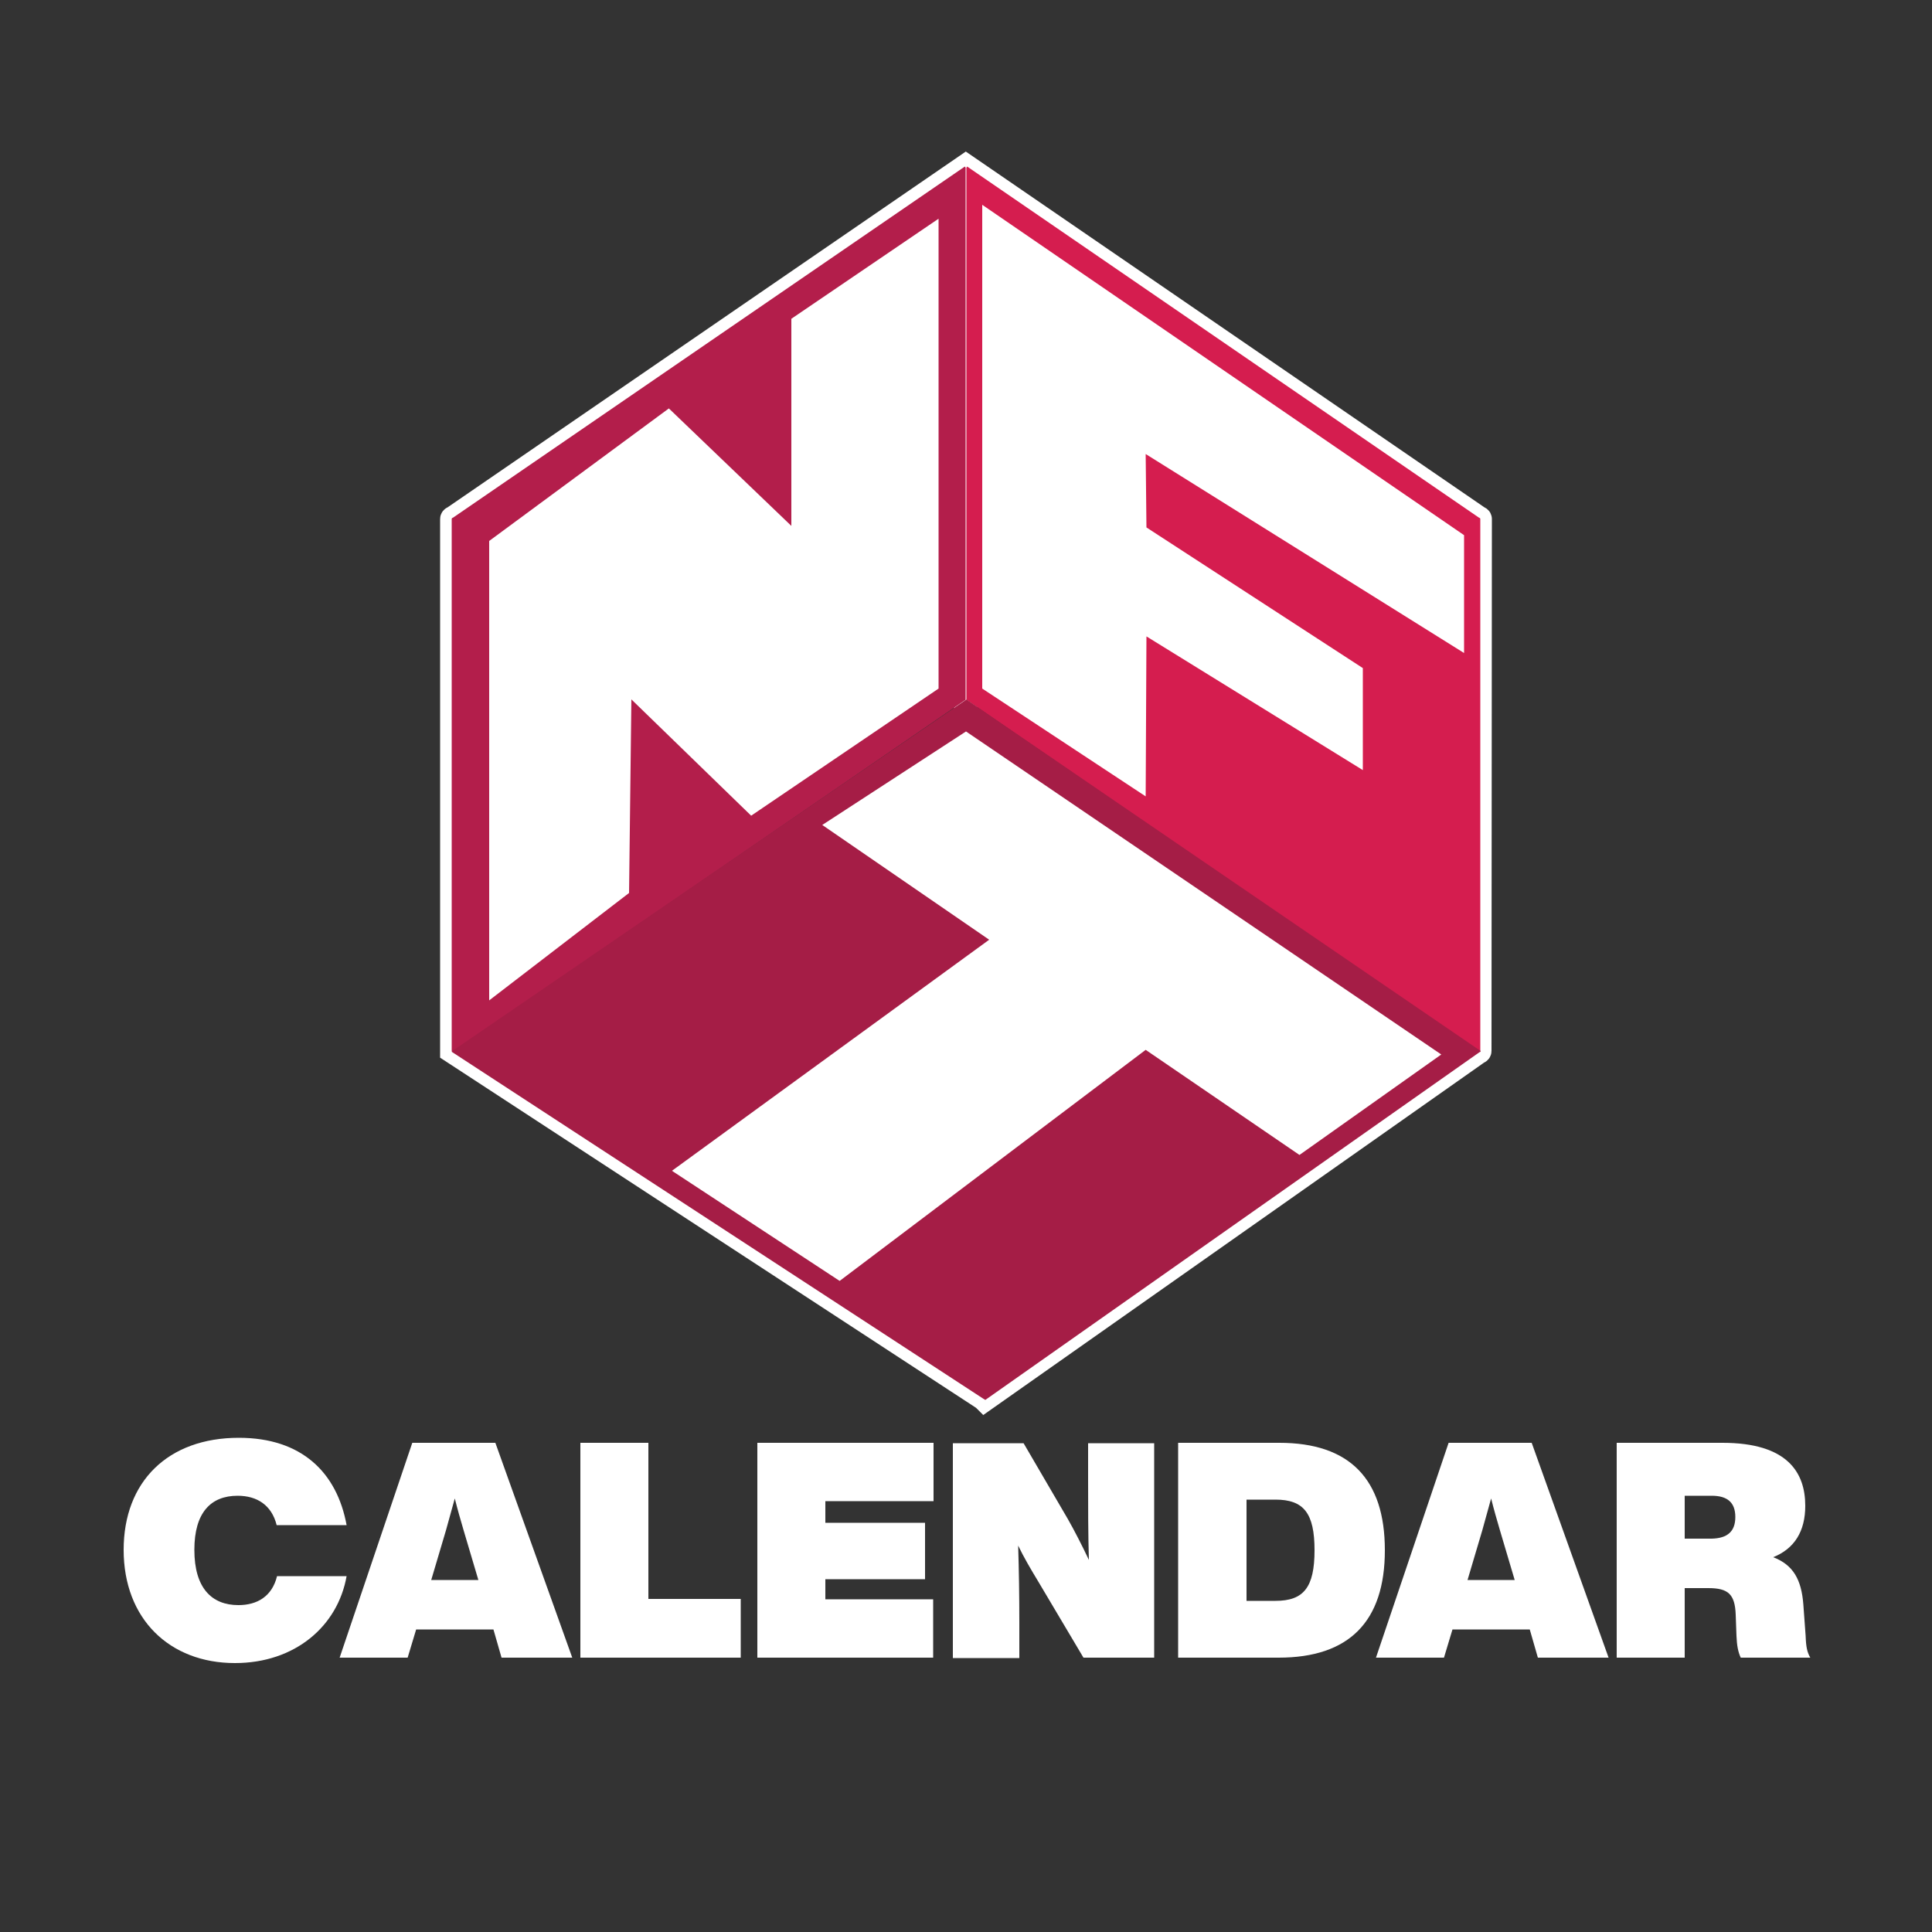
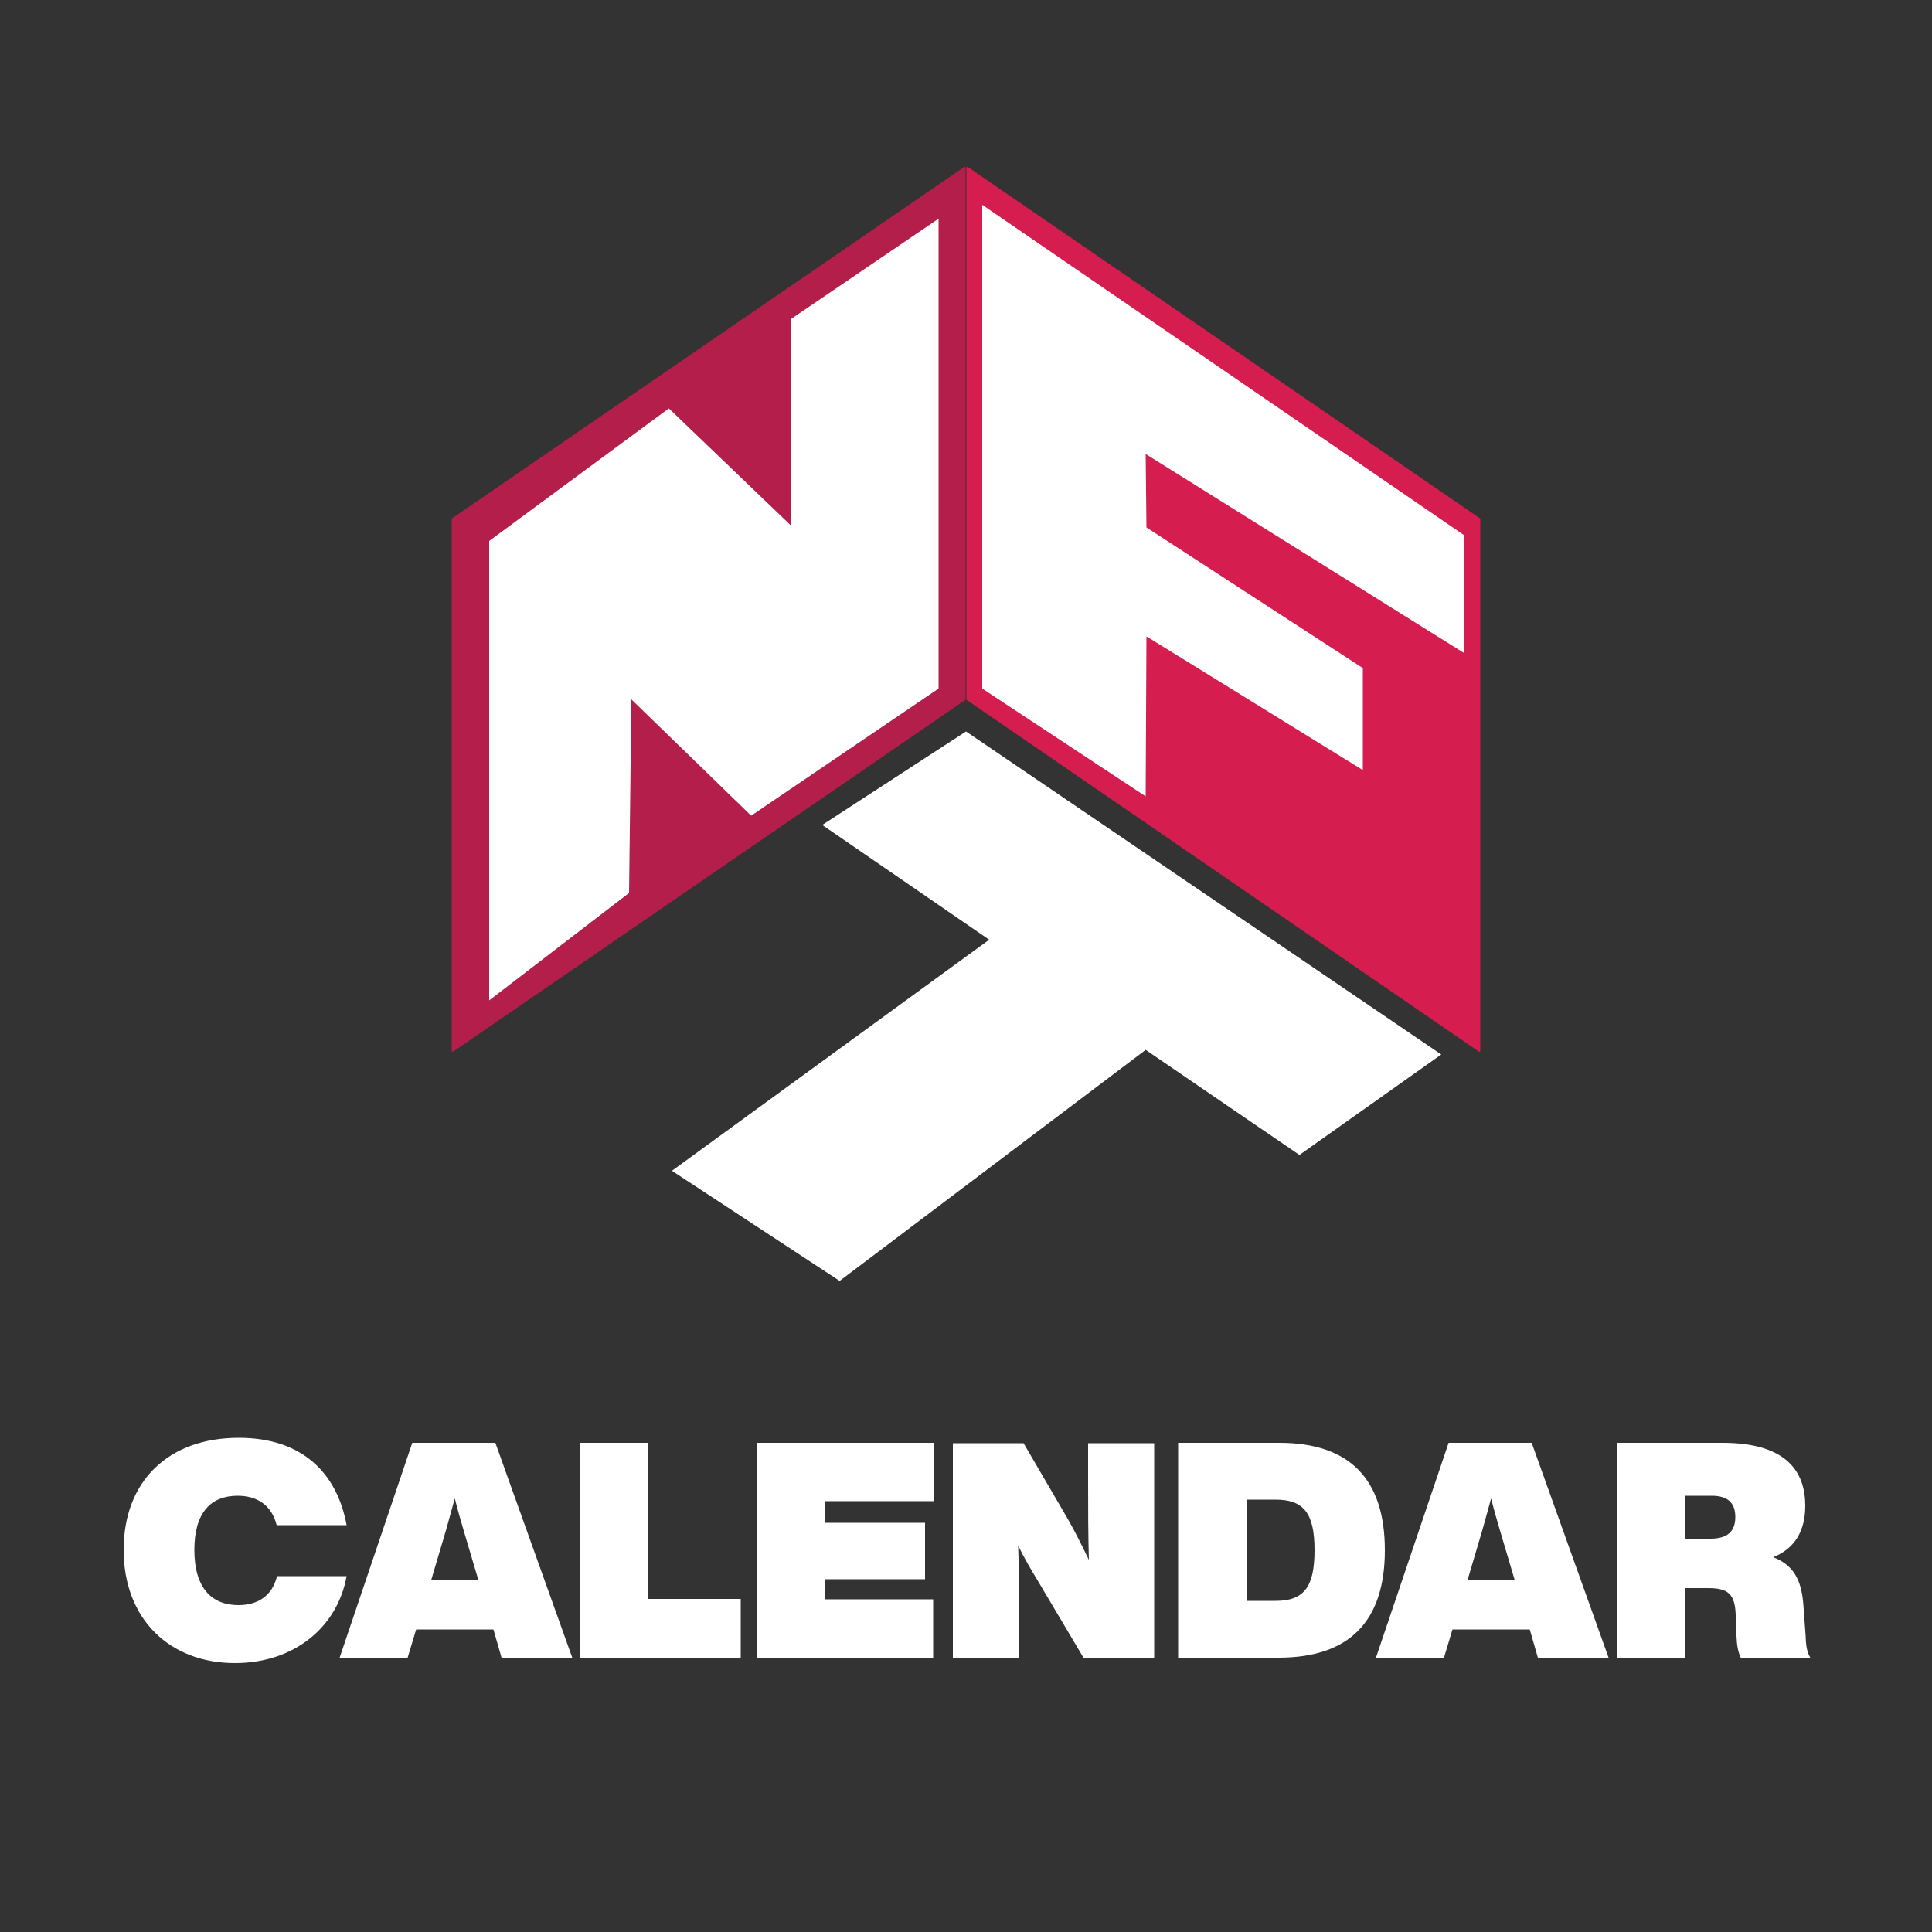
<svg xmlns="http://www.w3.org/2000/svg" version="1.1" id="Layer_1" x="0px" y="0px" viewBox="0 0 500 500" style="enable-background:new 0 0 500 500;" xml:space="preserve">
  <rect x="0" y="0" width="500" height="500" fill="#333333" stroke="none" />
  <style type="text/css">
	.st0{fill:none;stroke:#FFFFFF;stroke-width:6;stroke-miterlimit:10;}
	.st1{fill:#D51D4F;}
	.st2{fill:#B31E4B;}
	.st3{fill:#A51D46;}
	.st4{fill:#FFFFFF;}
	.st5{enable-background:new    ;}
</style>
  <g>
    <g>
      <g>
-         <path class="st0" d="M383.1,134.3c0-0.2-0.2-0.3-0.3-0.3L250.3,43.1l-0.3,0.3V181c0,0,0,0,0,0.1c0,0,0,0-0.1,0V181V43.4l-0.3-0.3     L117.2,134c-0.2,0-0.3,0.2-0.3,0.3v137.6v0.1v0.1L254.5,362l0.3,0.3l127.9-90c0.2,0,0.3-0.2,0.3-0.3L383.1,134.3z" />
-       </g>
+         </g>
      <path class="st1" d="M250.3,43.1L382.8,134c0.2,0,0.3,0.2,0.3,0.3v137.6c0,0.2-0.2,0.3-0.3,0.3l-132.4-90.9    c-0.2,0-0.3-0.2-0.3-0.3V43.4" />
      <path class="st2" d="M249.7,43.1L117.2,134c-0.2,0-0.3,0.2-0.3,0.3v137.6c0,0.2,0.2,0.3,0.3,0.3l132.4-90.9c0.2,0,0.3-0.2,0.3-0.3    V43.4" />
-       <path class="st3" d="M254.5,362l-137.6-89.8c0-0.1,0.1-0.2,0.3-0.3L250,181.1c0.2,0,0.2-0.2,0.2,0l133,90.9c0,0.2-0.2,0.3-0.3,0.3    l-127.9,90" />
      <polyline class="st4" points="242.9,56.6 242.9,178.2 194.4,211.1 163.4,181 162.8,231.1 126.6,258.9 126.6,140 173.1,105.7     204.8,136.1 204.8,82.5   " />
      <polyline class="st4" points="254.2,53 378.9,138.5 378.9,169 296.5,117.5 296.7,136.5 352.7,172.9 352.7,199.3 296.7,164.7     296.5,206.1 254.2,178.2 254.2,53   " />
      <g>
        <path class="st4" d="M250,189.3l123,83.6l-36.7,26l-39.8-27.2l-79.2,59.8L173.9,303l82.1-59.8l-43.2-29.7L250,189.3z" />
      </g>
    </g>
    <g class="st5">
      <path class="st4" d="M32,401.1c0-17.7,11.5-29,29.8-29c16.3,0,25.4,9,27.9,22.6H71.6c-1.3-5.2-5.1-7.6-10.1-7.6    c-6.9,0-11.2,4.3-11.2,14c0,9.9,4.5,14.3,11.4,14.3c4.8,0,8.7-2.2,10-7.5h18c-2.3,13-13.4,22.5-28.9,22.5    C43.9,430.4,32,419,32,401.1z" />
      <path class="st4" d="M127.7,421.7h-20l-2.2,7.3H87.9l18.8-55.6h21.5l19.9,55.6h-18.3L127.7,421.7z M123.8,408.9l-3.8-12.8    c-0.8-2.7-1.6-5.5-2.3-8.3l-2.3,8.3l-3.8,12.8H123.8z" />
      <path class="st4" d="M191.7,413.9V429h-41.5v-55.6h17.6v40.4H191.7z" />
      <path class="st4" d="M213.6,388.6v5.5h25.8v14.6h-25.8v5.2h27.9V429H196v-55.6h45.6v15.1H213.6z" />
      <path class="st4" d="M298.7,373.4V429h-18.3l-11.7-19.7c-2-3.3-3.7-6.2-5.2-9.3c0.2,6.6,0.3,12.9,0.3,20v9.1h-17.2v-55.6h18.3    l11.5,19.7c1.7,3,3.6,6.7,5.4,10.5c-0.2-6.9-0.2-13.6-0.2-21.1v-9.1H298.7z" />
      <path class="st4" d="M358.4,401.2c0,18.4-9.2,27.8-27.5,27.8h-26v-55.6h26.2C349.3,373.4,358.4,382.8,358.4,401.2z M340.2,401.2    c0-9.6-2.8-13.1-10.1-13.1h-7.5v26.2h7.5C337.4,414.3,340.2,410.8,340.2,401.2z" />
-       <path class="st4" d="M395.9,421.7h-20l-2.2,7.3h-17.6l18.8-55.6h21.5l19.9,55.6h-18.3L395.9,421.7z M392,408.9l-3.8-12.8    c-0.8-2.7-1.6-5.5-2.3-8.3l-2.3,8.3l-3.8,12.8H392z" />
+       <path class="st4" d="M395.9,421.7h-20l-2.2,7.3h-17.6l18.8-55.6h21.5l19.9,55.6h-18.3L395.9,421.7z M392,408.9l-3.8-12.8    c-0.8-2.7-1.6-5.5-2.3-8.3l-2.3,8.3l-3.8,12.8H392" />
      <path class="st4" d="M468.5,429h-18c-0.7-1.5-1-3.2-1.1-5.6l-0.2-5.5c-0.2-5.3-1.9-6.9-7.1-6.9H436V429h-17.6v-55.6h27.4    c16.7,0,21.4,7.6,21.4,16.3c0,6.6-2.8,11.1-8.3,13.3c5.2,2,7.3,5.8,7.8,12.2l0.6,8.2C467.4,426.3,467.7,427.6,468.5,429z     M449.1,392.6c0-3.8-2.1-5.5-6.1-5.5h-7v11.1h7C447,398.1,449.1,396.4,449.1,392.6z" />
    </g>
  </g>
</svg>